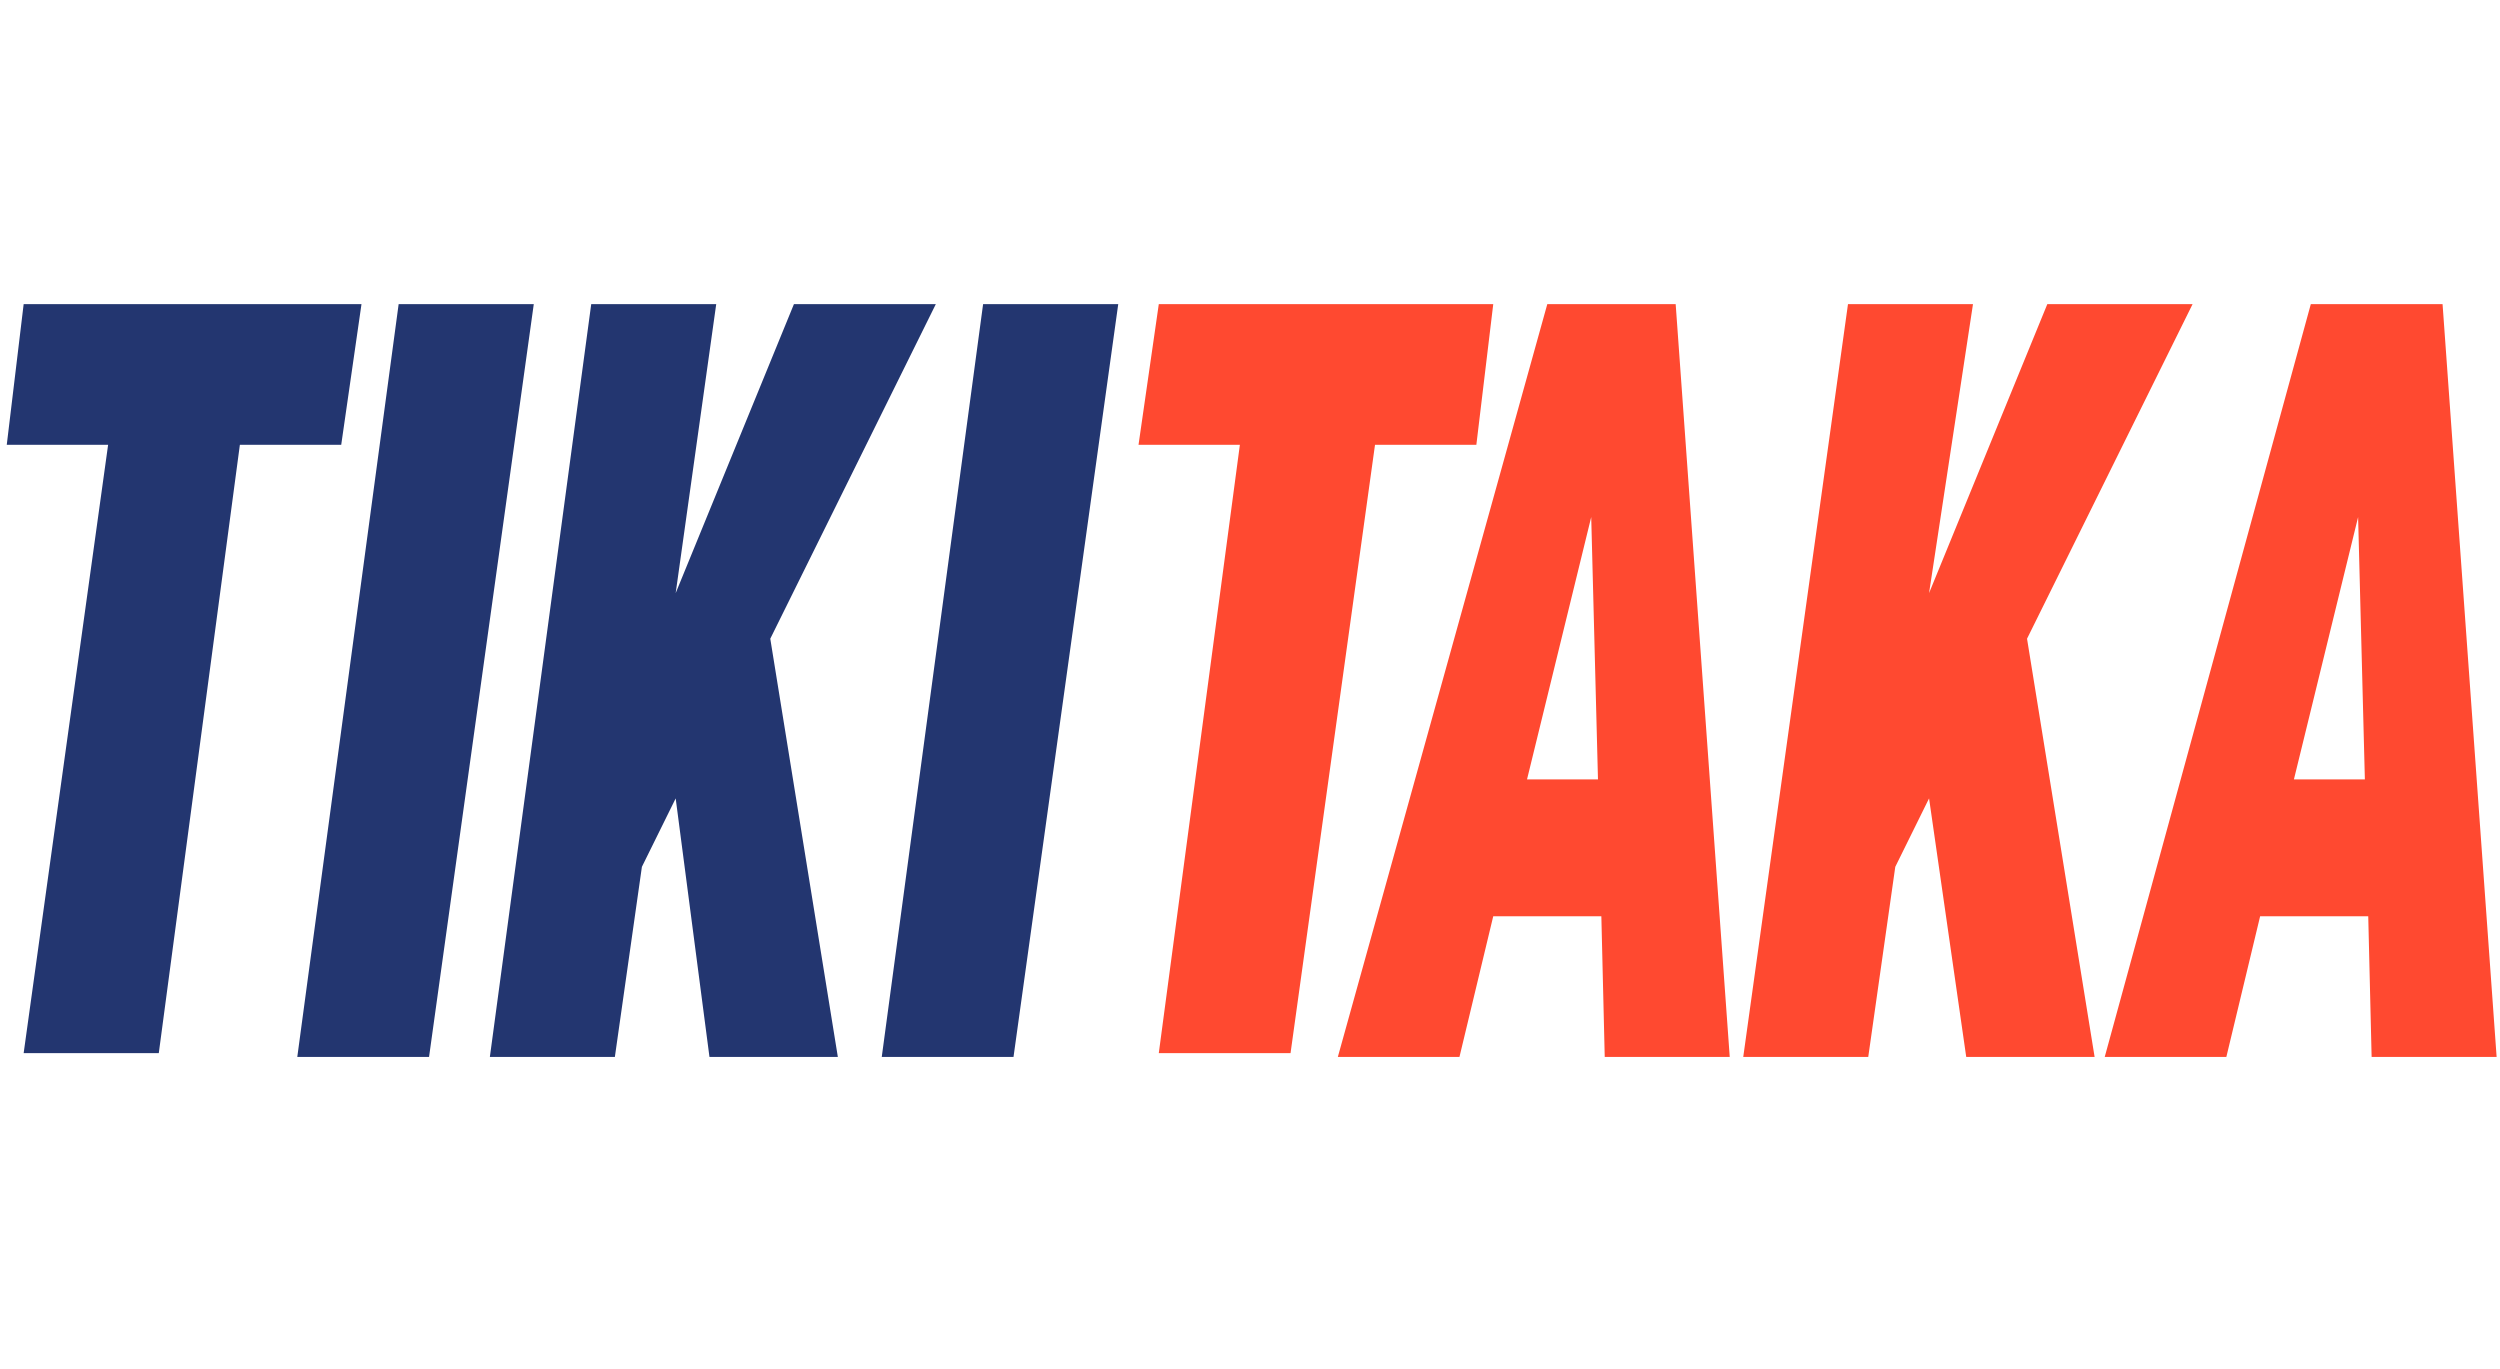
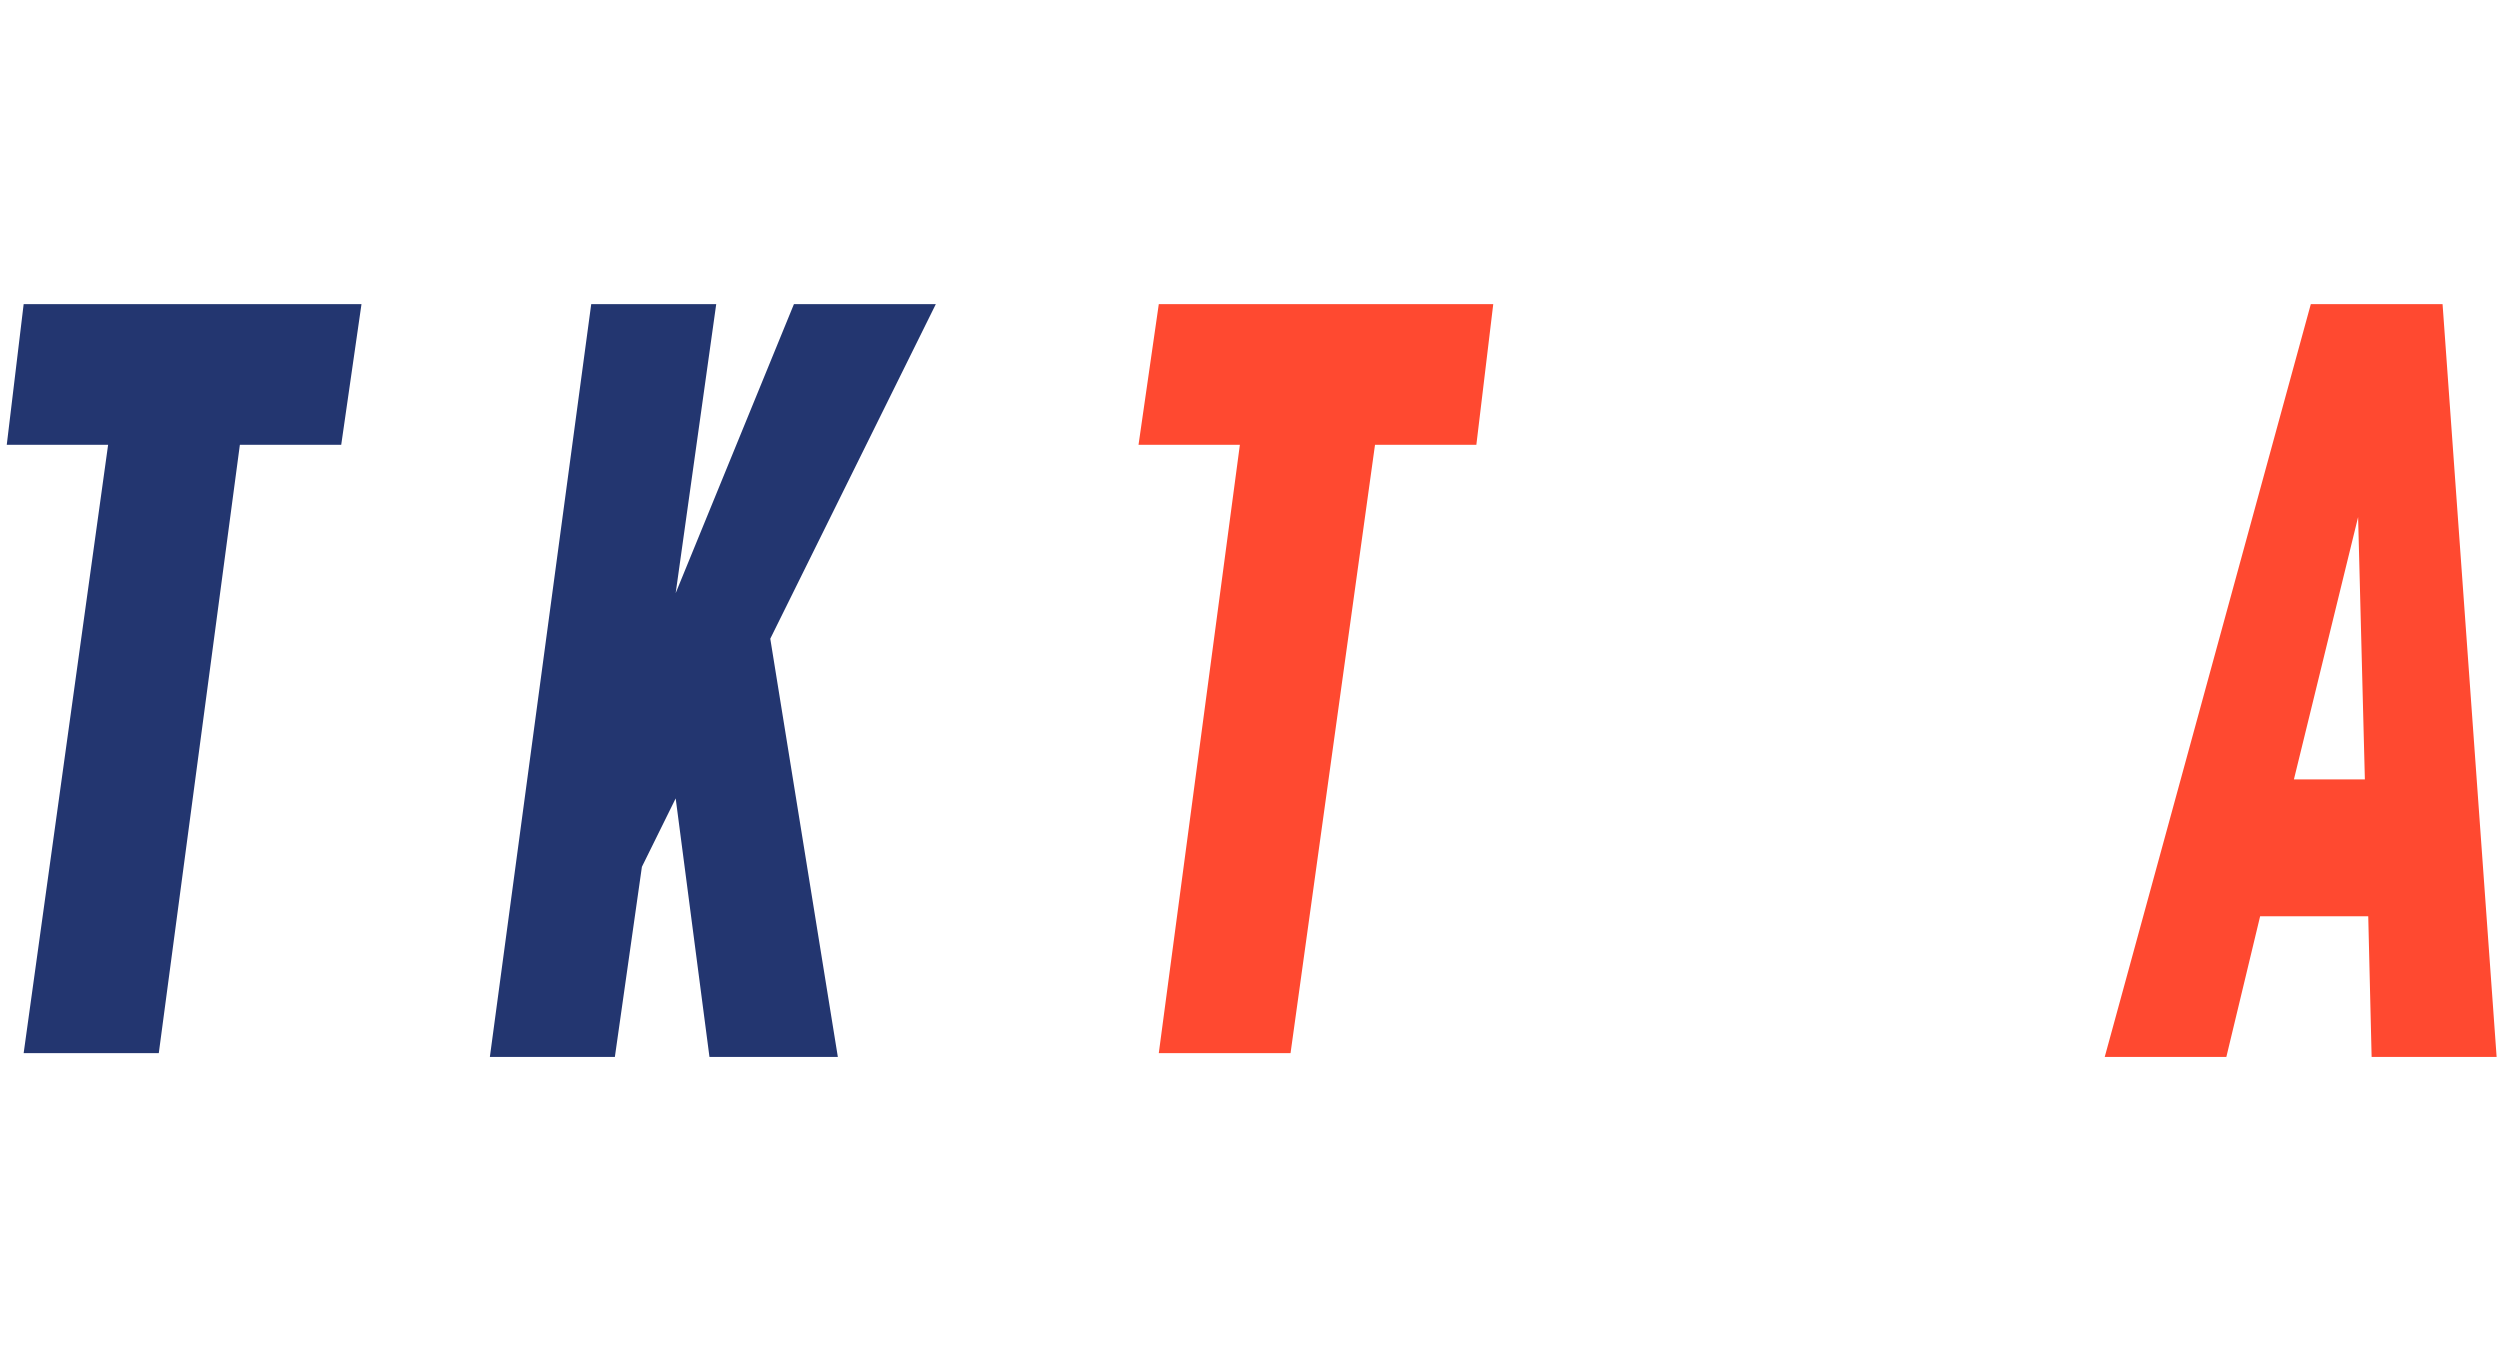
<svg xmlns="http://www.w3.org/2000/svg" width="316" height="173" viewBox="0 0 316 173" fill="none">
-   <path fill-rule="evenodd" clip-rule="evenodd" d="M54.232 133.594L67.469 38.444H50.388L37.578 133.594H54.232Z" fill="#233670" />
-   <path fill-rule="evenodd" clip-rule="evenodd" d="M128.108 133.594L141.345 38.444H124.264L111.454 133.594H128.108Z" fill="#233670" />
  <path fill-rule="evenodd" clip-rule="evenodd" d="M45.692 38.444H2.99L0.854 56.225H13.665L2.99 133.114H20.071L30.319 56.225H43.13L45.692 38.444Z" fill="#233670" />
  <path fill-rule="evenodd" clip-rule="evenodd" d="M188.747 38.444H146.471L143.909 56.225H156.72L146.471 133.114H163.125L173.801 56.225H186.611L188.747 38.444Z" fill="#FF4930" />
  <path fill-rule="evenodd" clip-rule="evenodd" d="M118.287 38.444H100.352L85.406 74.967L90.53 38.444H74.73L61.919 133.594H77.719L81.136 109.567L85.406 100.917L89.676 133.594H105.903L97.363 80.733L118.287 38.444Z" fill="#233670" />
-   <path fill-rule="evenodd" clip-rule="evenodd" d="M277.142 38.444H258.78L243.834 74.967L249.385 38.444H233.585L220.347 133.594H236.147L239.563 109.567L243.834 100.917L248.531 133.594H264.758L256.217 80.733L277.142 38.444Z" fill="#FF4930" />
  <path fill-rule="evenodd" clip-rule="evenodd" d="M299.773 133.594H315.573L308.74 38.444H292.086L266.038 133.594H281.411L285.681 115.814H299.346L299.773 133.594ZM289.951 98.514L298.065 65.356L298.919 98.514H289.951Z" fill="#FF4930" />
-   <path fill-rule="evenodd" clip-rule="evenodd" d="M202.838 133.594H218.638L211.805 38.444H195.578L169.103 133.594H184.476L188.746 115.814H202.411L202.838 133.594ZM193.016 98.514L201.13 65.356L201.984 98.514H193.016Z" fill="#FF4930" />
</svg>